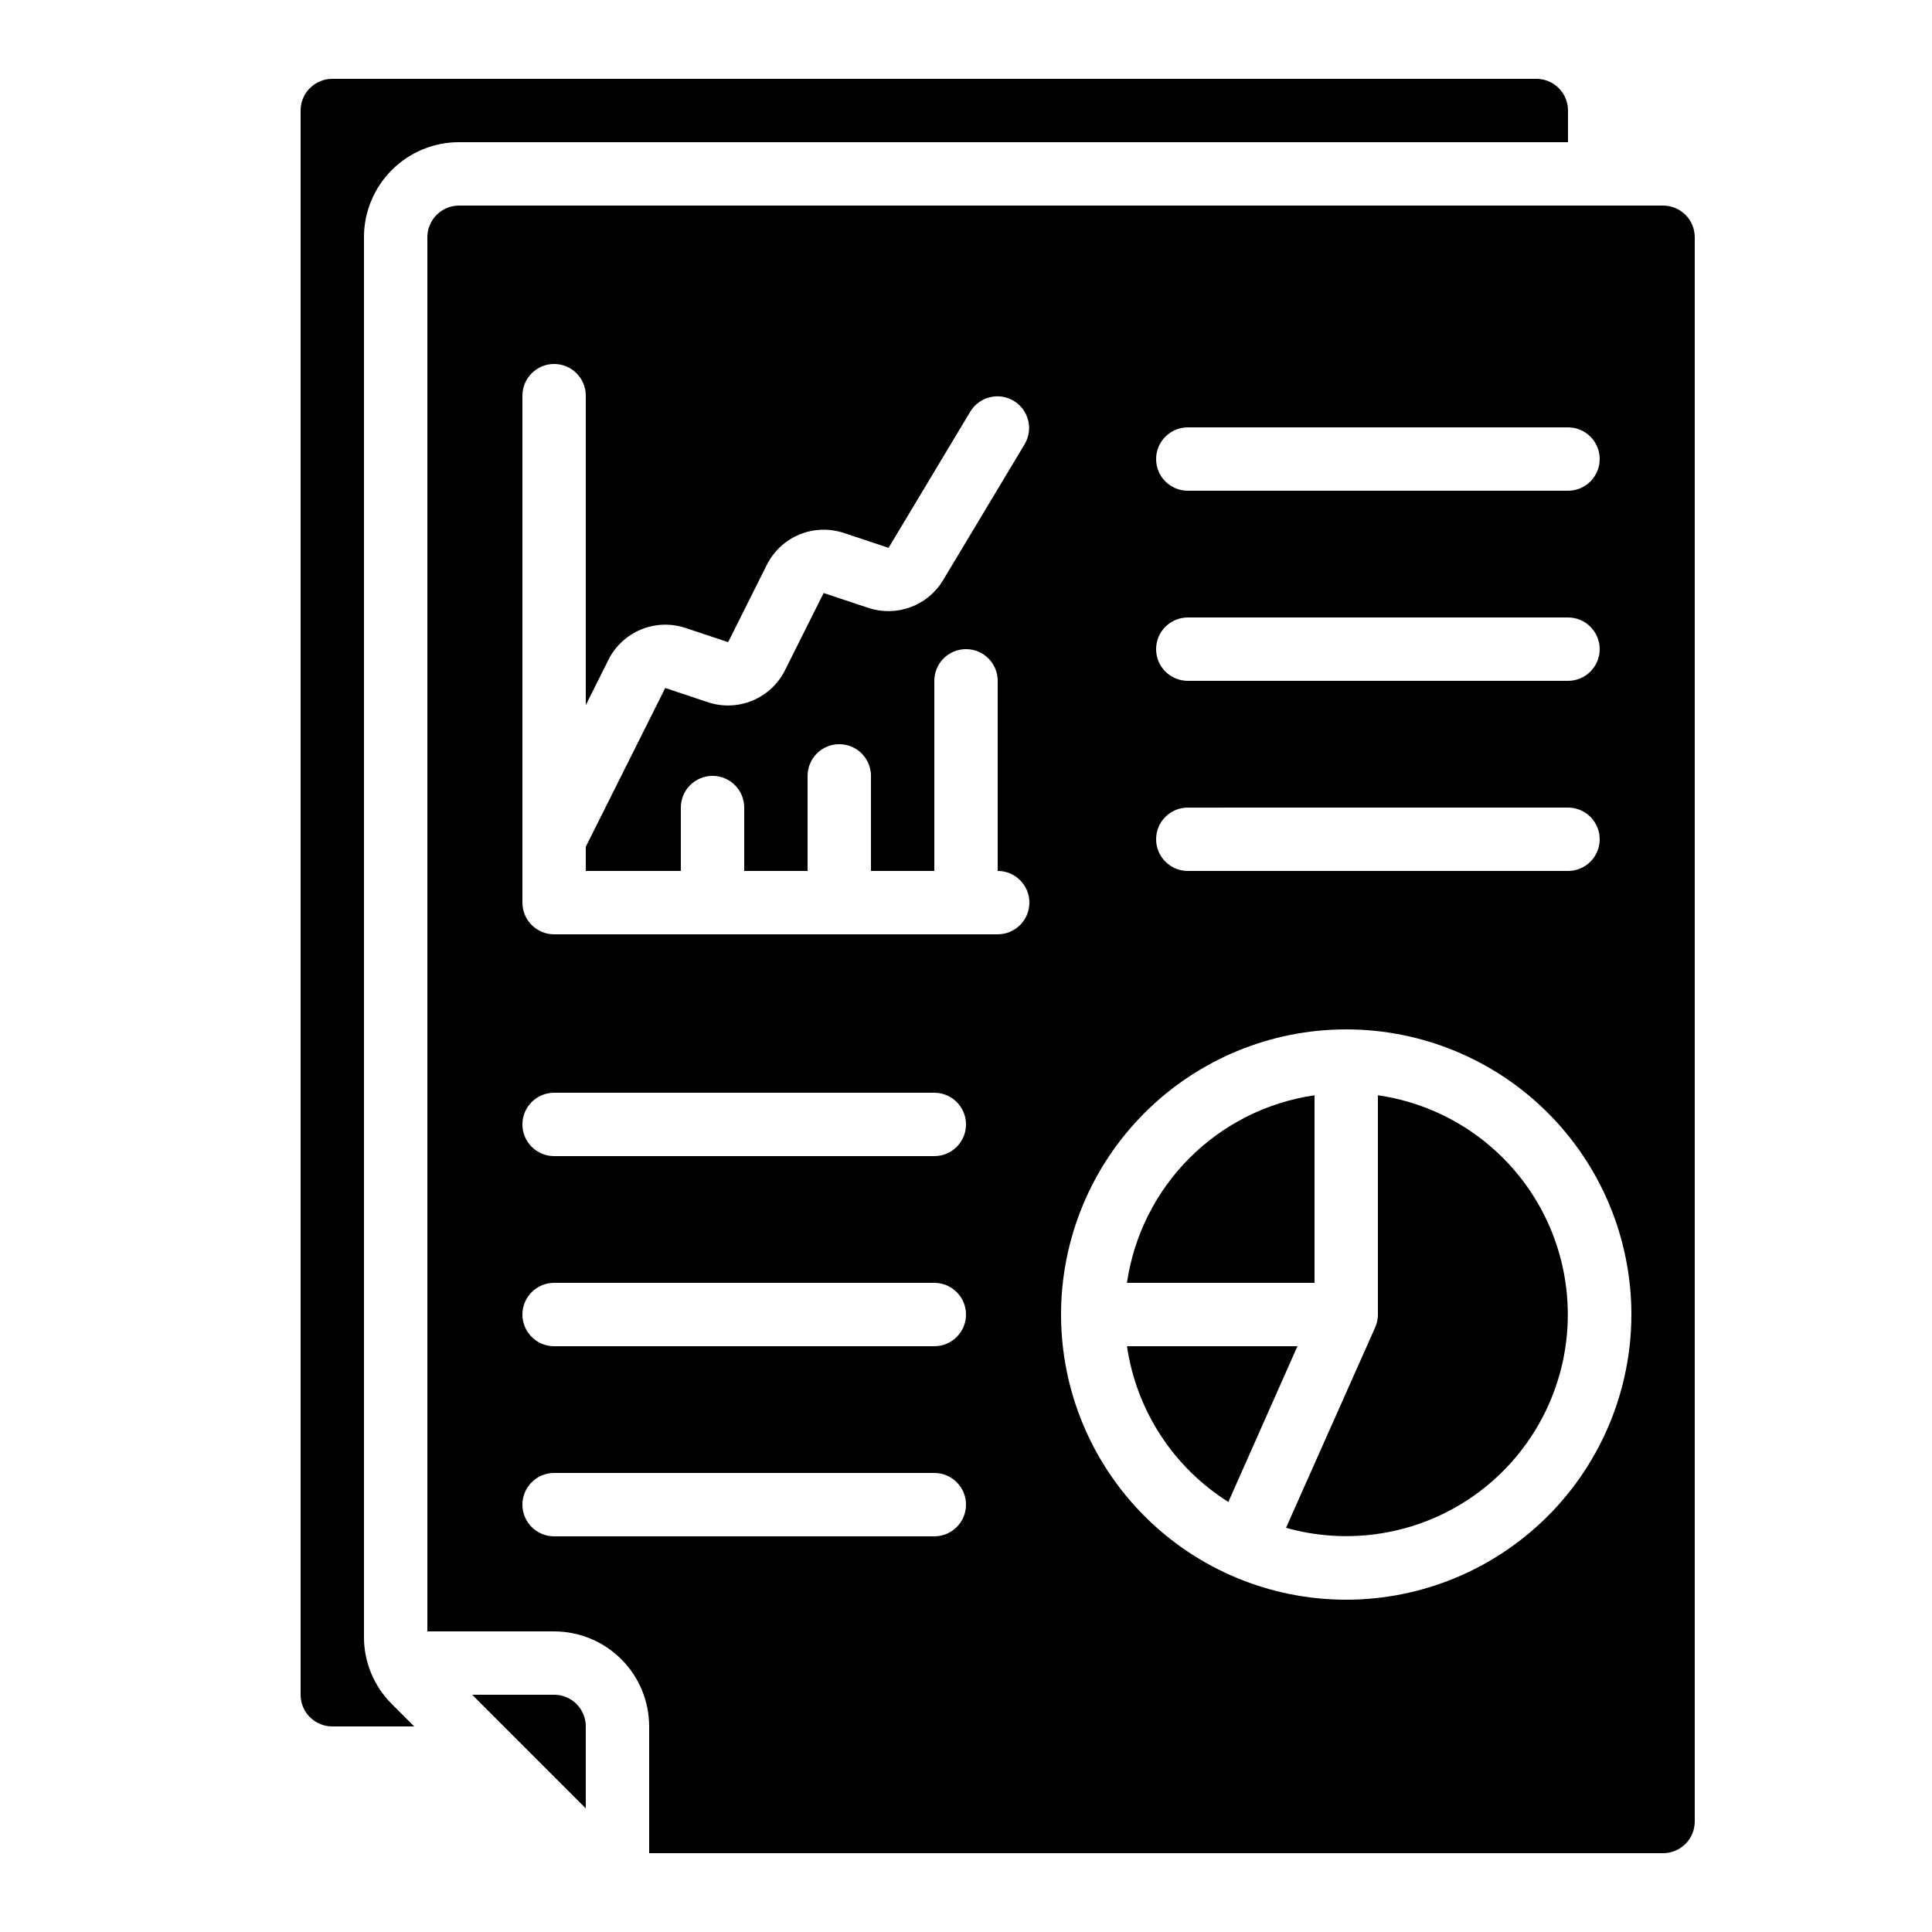
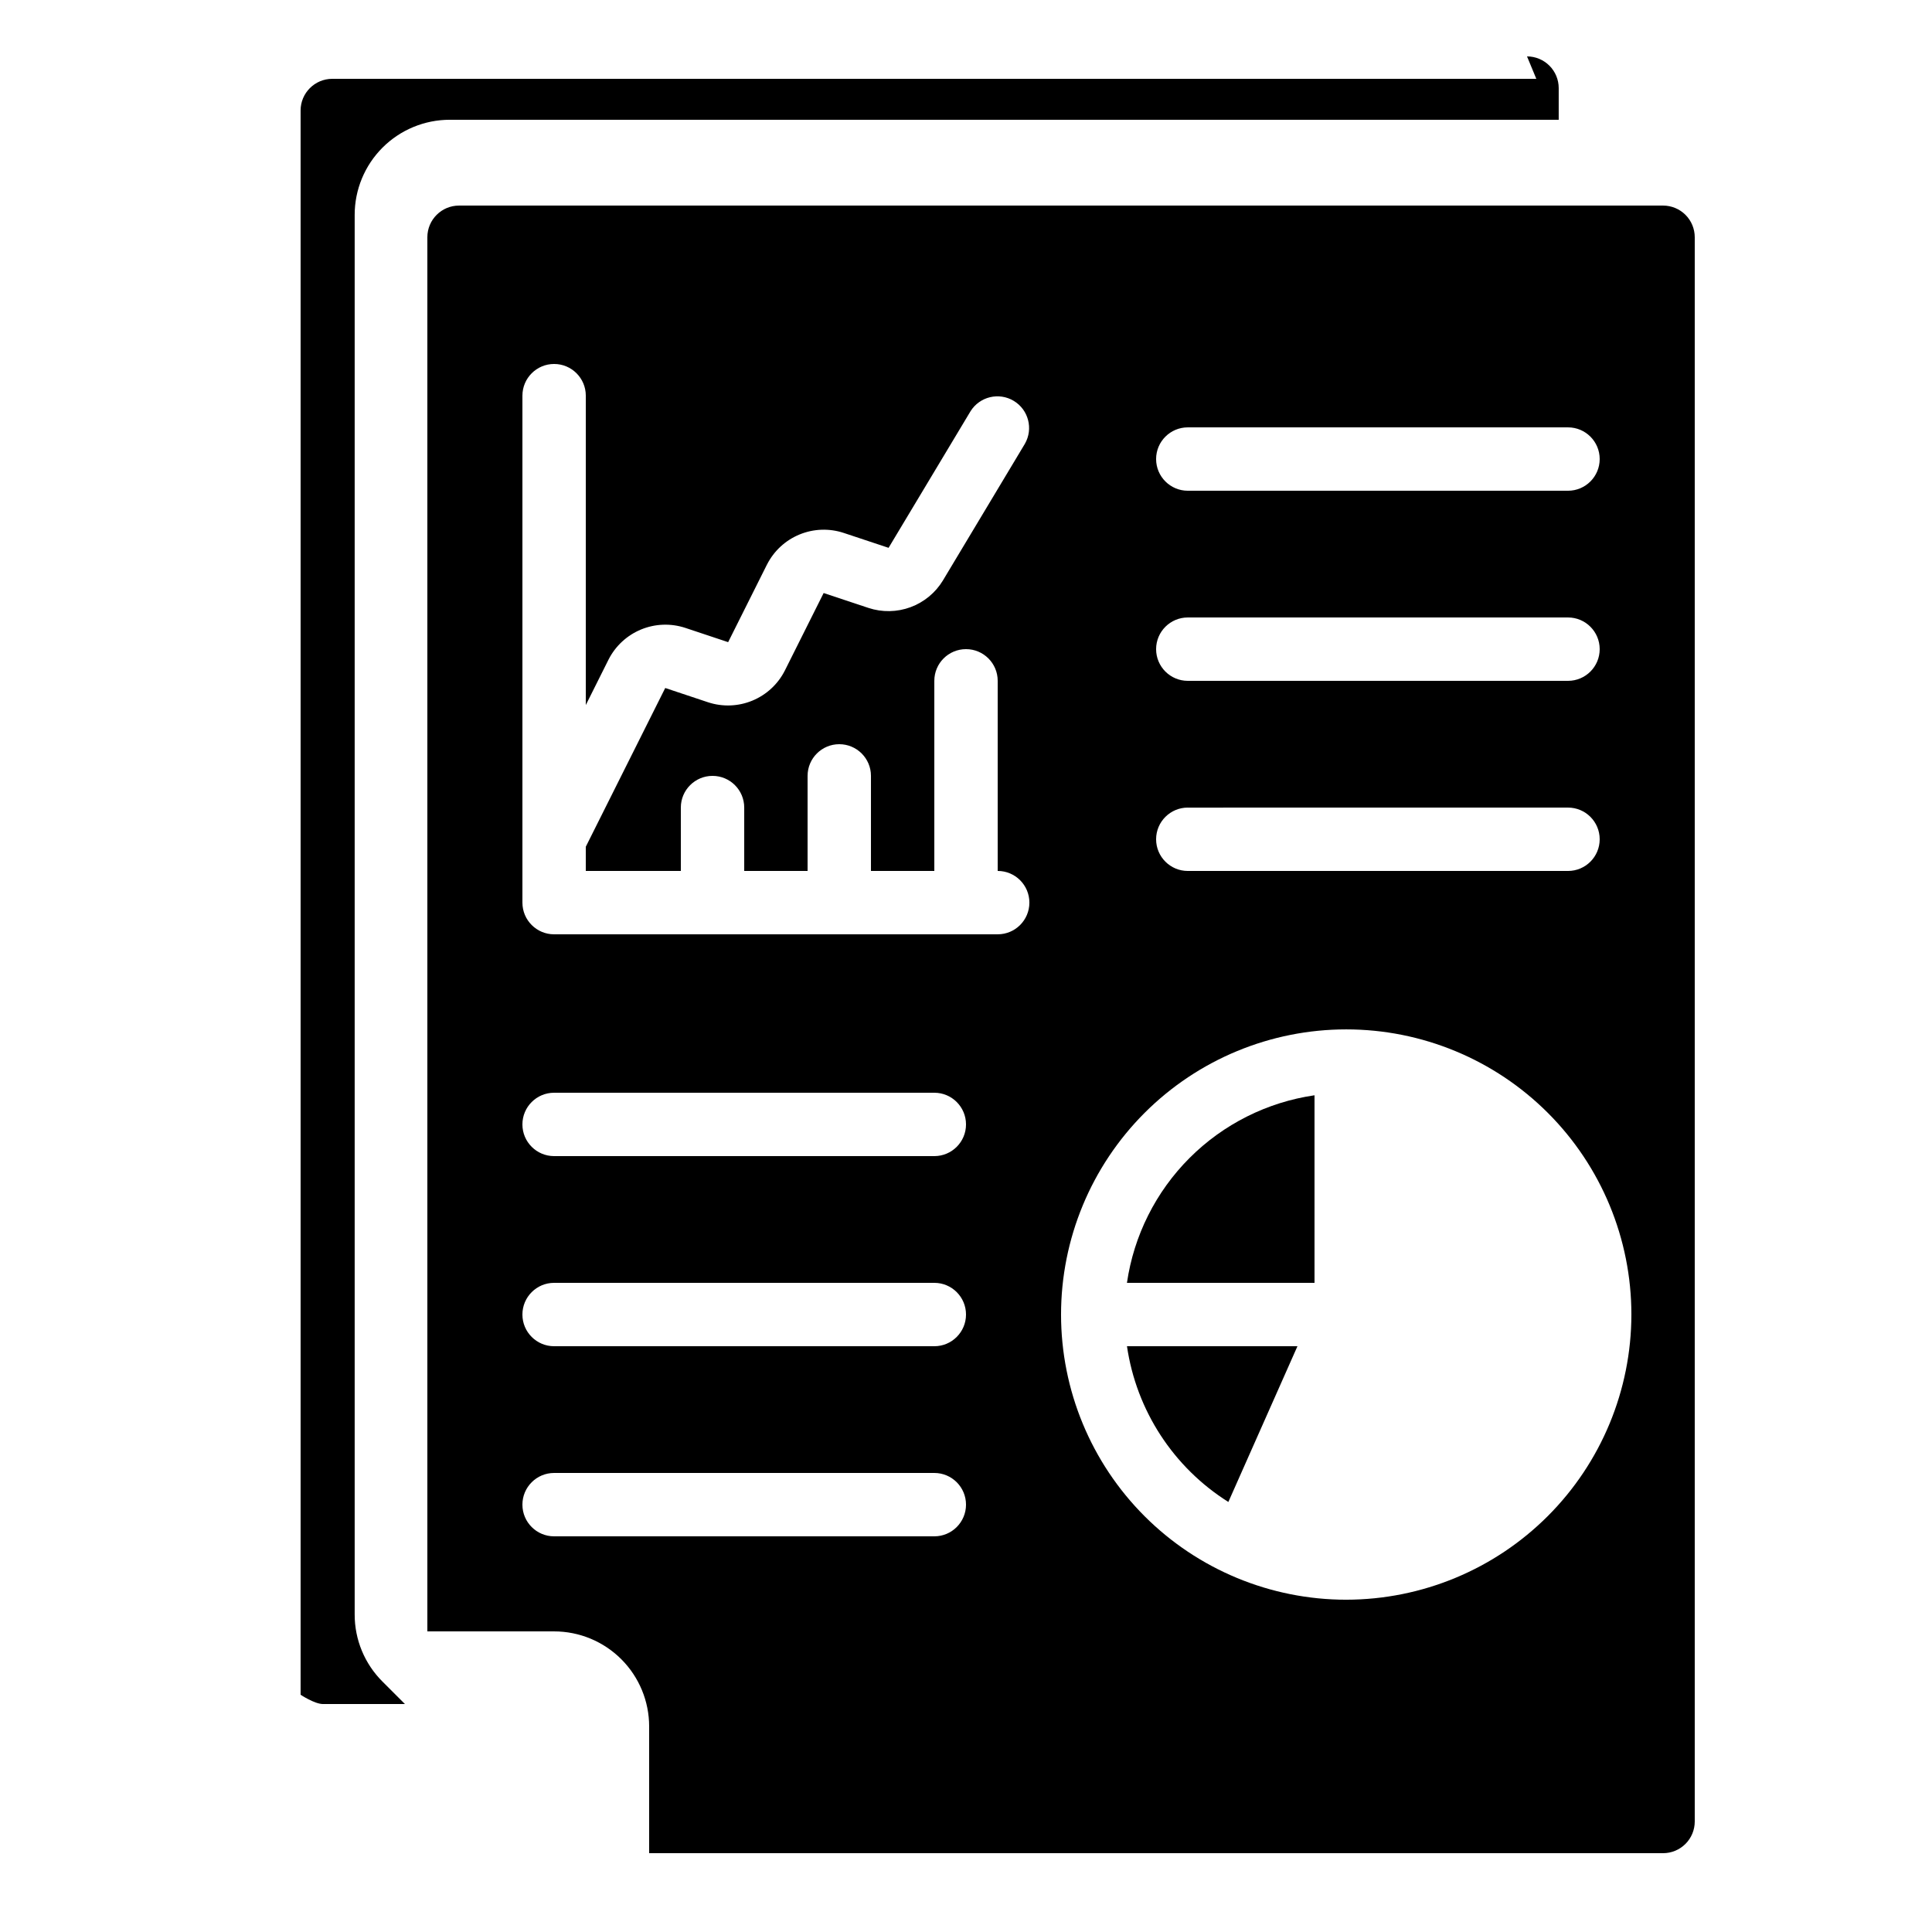
<svg xmlns="http://www.w3.org/2000/svg" fill="#000000" width="800px" height="800px" version="1.1" viewBox="144 144 512 512">
  <g>
-     <path d="m551.14 164.89h-319.08c-4.637 0-8.398 3.762-8.398 8.398v419.84c0 2.227 0.887 4.363 2.461 5.938s3.711 2.461 5.938 2.461h21.715l-5.938-5.938c-4.742-4.711-7.398-11.125-7.383-17.809v-370.91c0-6.68 2.656-13.086 7.379-17.812 4.727-4.723 11.133-7.379 17.812-7.379h293.89v-8.395c0-2.227-0.887-4.363-2.461-5.938-1.574-1.574-3.711-2.461-5.938-2.461z" />
-     <path d="m509.16 434.26v58.105c0 1.176-0.246 2.336-0.723 3.41l-23.629 53.109c15.637 4.414 32.398 2.156 46.305-6.238 13.91-8.398 23.715-22.18 27.094-38.07 3.375-15.891 0.016-32.469-9.277-45.793s-23.691-22.203-39.77-24.523z" />
+     <path d="m551.14 164.89h-319.08c-4.637 0-8.398 3.762-8.398 8.398v419.84s3.711 2.461 5.938 2.461h21.715l-5.938-5.938c-4.742-4.711-7.398-11.125-7.383-17.809v-370.91c0-6.68 2.656-13.086 7.379-17.812 4.727-4.723 11.133-7.379 17.812-7.379h293.89v-8.395c0-2.227-0.887-4.363-2.461-5.938-1.574-1.574-3.711-2.461-5.938-2.461z" />
    <path d="m442.66 500.76c2.488 17.027 12.305 32.109 26.867 41.277l18.312-41.277z" />
    <path d="m584.73 198.48h-319.08c-4.637 0-8.395 3.758-8.395 8.395v369.46h33.586c6.68 0 13.09 2.652 17.812 7.379 4.723 4.723 7.379 11.129 7.379 17.812v33.586h268.7c2.227 0 4.359-0.883 5.938-2.461 1.574-1.574 2.457-3.707 2.457-5.938v-419.84c0-2.227-0.883-4.363-2.457-5.938-1.578-1.574-3.711-2.457-5.938-2.457zm-125.95 58.777h100.76c4.637 0 8.395 3.758 8.395 8.395 0 4.637-3.758 8.398-8.395 8.398h-100.76c-4.637 0-8.398-3.762-8.398-8.398 0-4.637 3.762-8.395 8.398-8.395zm0 50.383 100.76-0.004c4.637 0 8.395 3.762 8.395 8.398s-3.758 8.395-8.395 8.395h-100.76c-4.637 0-8.398-3.758-8.398-8.395s3.762-8.398 8.398-8.398zm0 50.383 100.76-0.004c4.637 0 8.395 3.758 8.395 8.395 0 4.637-3.758 8.398-8.395 8.398h-100.76c-4.637 0-8.398-3.762-8.398-8.398 0-4.637 3.762-8.395 8.398-8.395zm-67.176 193.12h-100.76c-4.637 0-8.398-3.758-8.398-8.395 0-4.641 3.762-8.398 8.398-8.398h100.76c4.637 0 8.398 3.758 8.398 8.398 0 4.637-3.762 8.395-8.398 8.395zm0-50.383-100.76 0.004c-4.637 0-8.398-3.762-8.398-8.398s3.762-8.398 8.398-8.398h100.76c4.637 0 8.398 3.762 8.398 8.398s-3.762 8.398-8.398 8.398zm0-50.383-100.76 0.004c-4.637 0-8.398-3.758-8.398-8.395 0-4.641 3.762-8.398 8.398-8.398h100.76c4.637 0 8.398 3.758 8.398 8.398 0 4.637-3.762 8.395-8.398 8.395zm16.793-58.777-117.55 0.004c-4.637 0-8.398-3.758-8.398-8.398v-134.35c0-4.637 3.762-8.398 8.398-8.398 4.637 0 8.398 3.762 8.398 8.398v81.988l6.027-12.051c1.824-3.602 4.883-6.426 8.613-7.969 3.731-1.539 7.891-1.691 11.723-0.43l11.359 3.785 10.285-20.555 0.004 0.004c1.824-3.606 4.879-6.434 8.609-7.973 3.734-1.543 7.894-1.691 11.727-0.426l11.891 3.953 21.723-36.207c2.43-3.879 7.519-5.098 11.441-2.742 3.926 2.359 5.238 7.426 2.949 11.395l-21.715 36.207h0.004c-1.984 3.262-5.008 5.754-8.59 7.078-3.578 1.32-7.504 1.391-11.129 0.199l-11.891-3.953-10.285 20.555c-1.824 3.598-4.883 6.426-8.613 7.965-3.731 1.539-7.891 1.695-11.723 0.434l-11.359-3.785-21.051 42.066v6.414h25.191l-0.004-16.793c0-4.641 3.762-8.398 8.398-8.398s8.398 3.758 8.398 8.398v16.793h16.793v-25.191c0-4.637 3.758-8.395 8.395-8.395 4.637 0 8.398 3.758 8.398 8.395v25.191h16.793v-50.383c0-4.637 3.758-8.395 8.398-8.395 4.637 0 8.395 3.758 8.395 8.395v50.383c4.637 0 8.398 3.758 8.398 8.395 0 4.641-3.762 8.398-8.398 8.398zm92.367 176.34c-20.043 0-39.266-7.961-53.438-22.133s-22.137-33.395-22.137-53.438 7.965-39.266 22.137-53.438 33.395-22.133 53.438-22.133 39.262 7.961 53.438 22.133c14.172 14.172 22.133 33.395 22.133 53.438-0.023 20.035-7.992 39.246-22.16 53.414-14.168 14.168-33.375 22.137-53.41 22.156z" />
-     <path d="m299.24 601.52c0-2.227-0.887-4.363-2.461-5.938-1.574-1.574-3.711-2.461-5.938-2.461h-21.715l30.113 30.113z" />
    <path d="m492.36 434.26c-12.535 1.824-24.148 7.644-33.105 16.605-8.957 8.957-14.781 20.566-16.602 33.102h49.707z" />
  </g>
</svg>